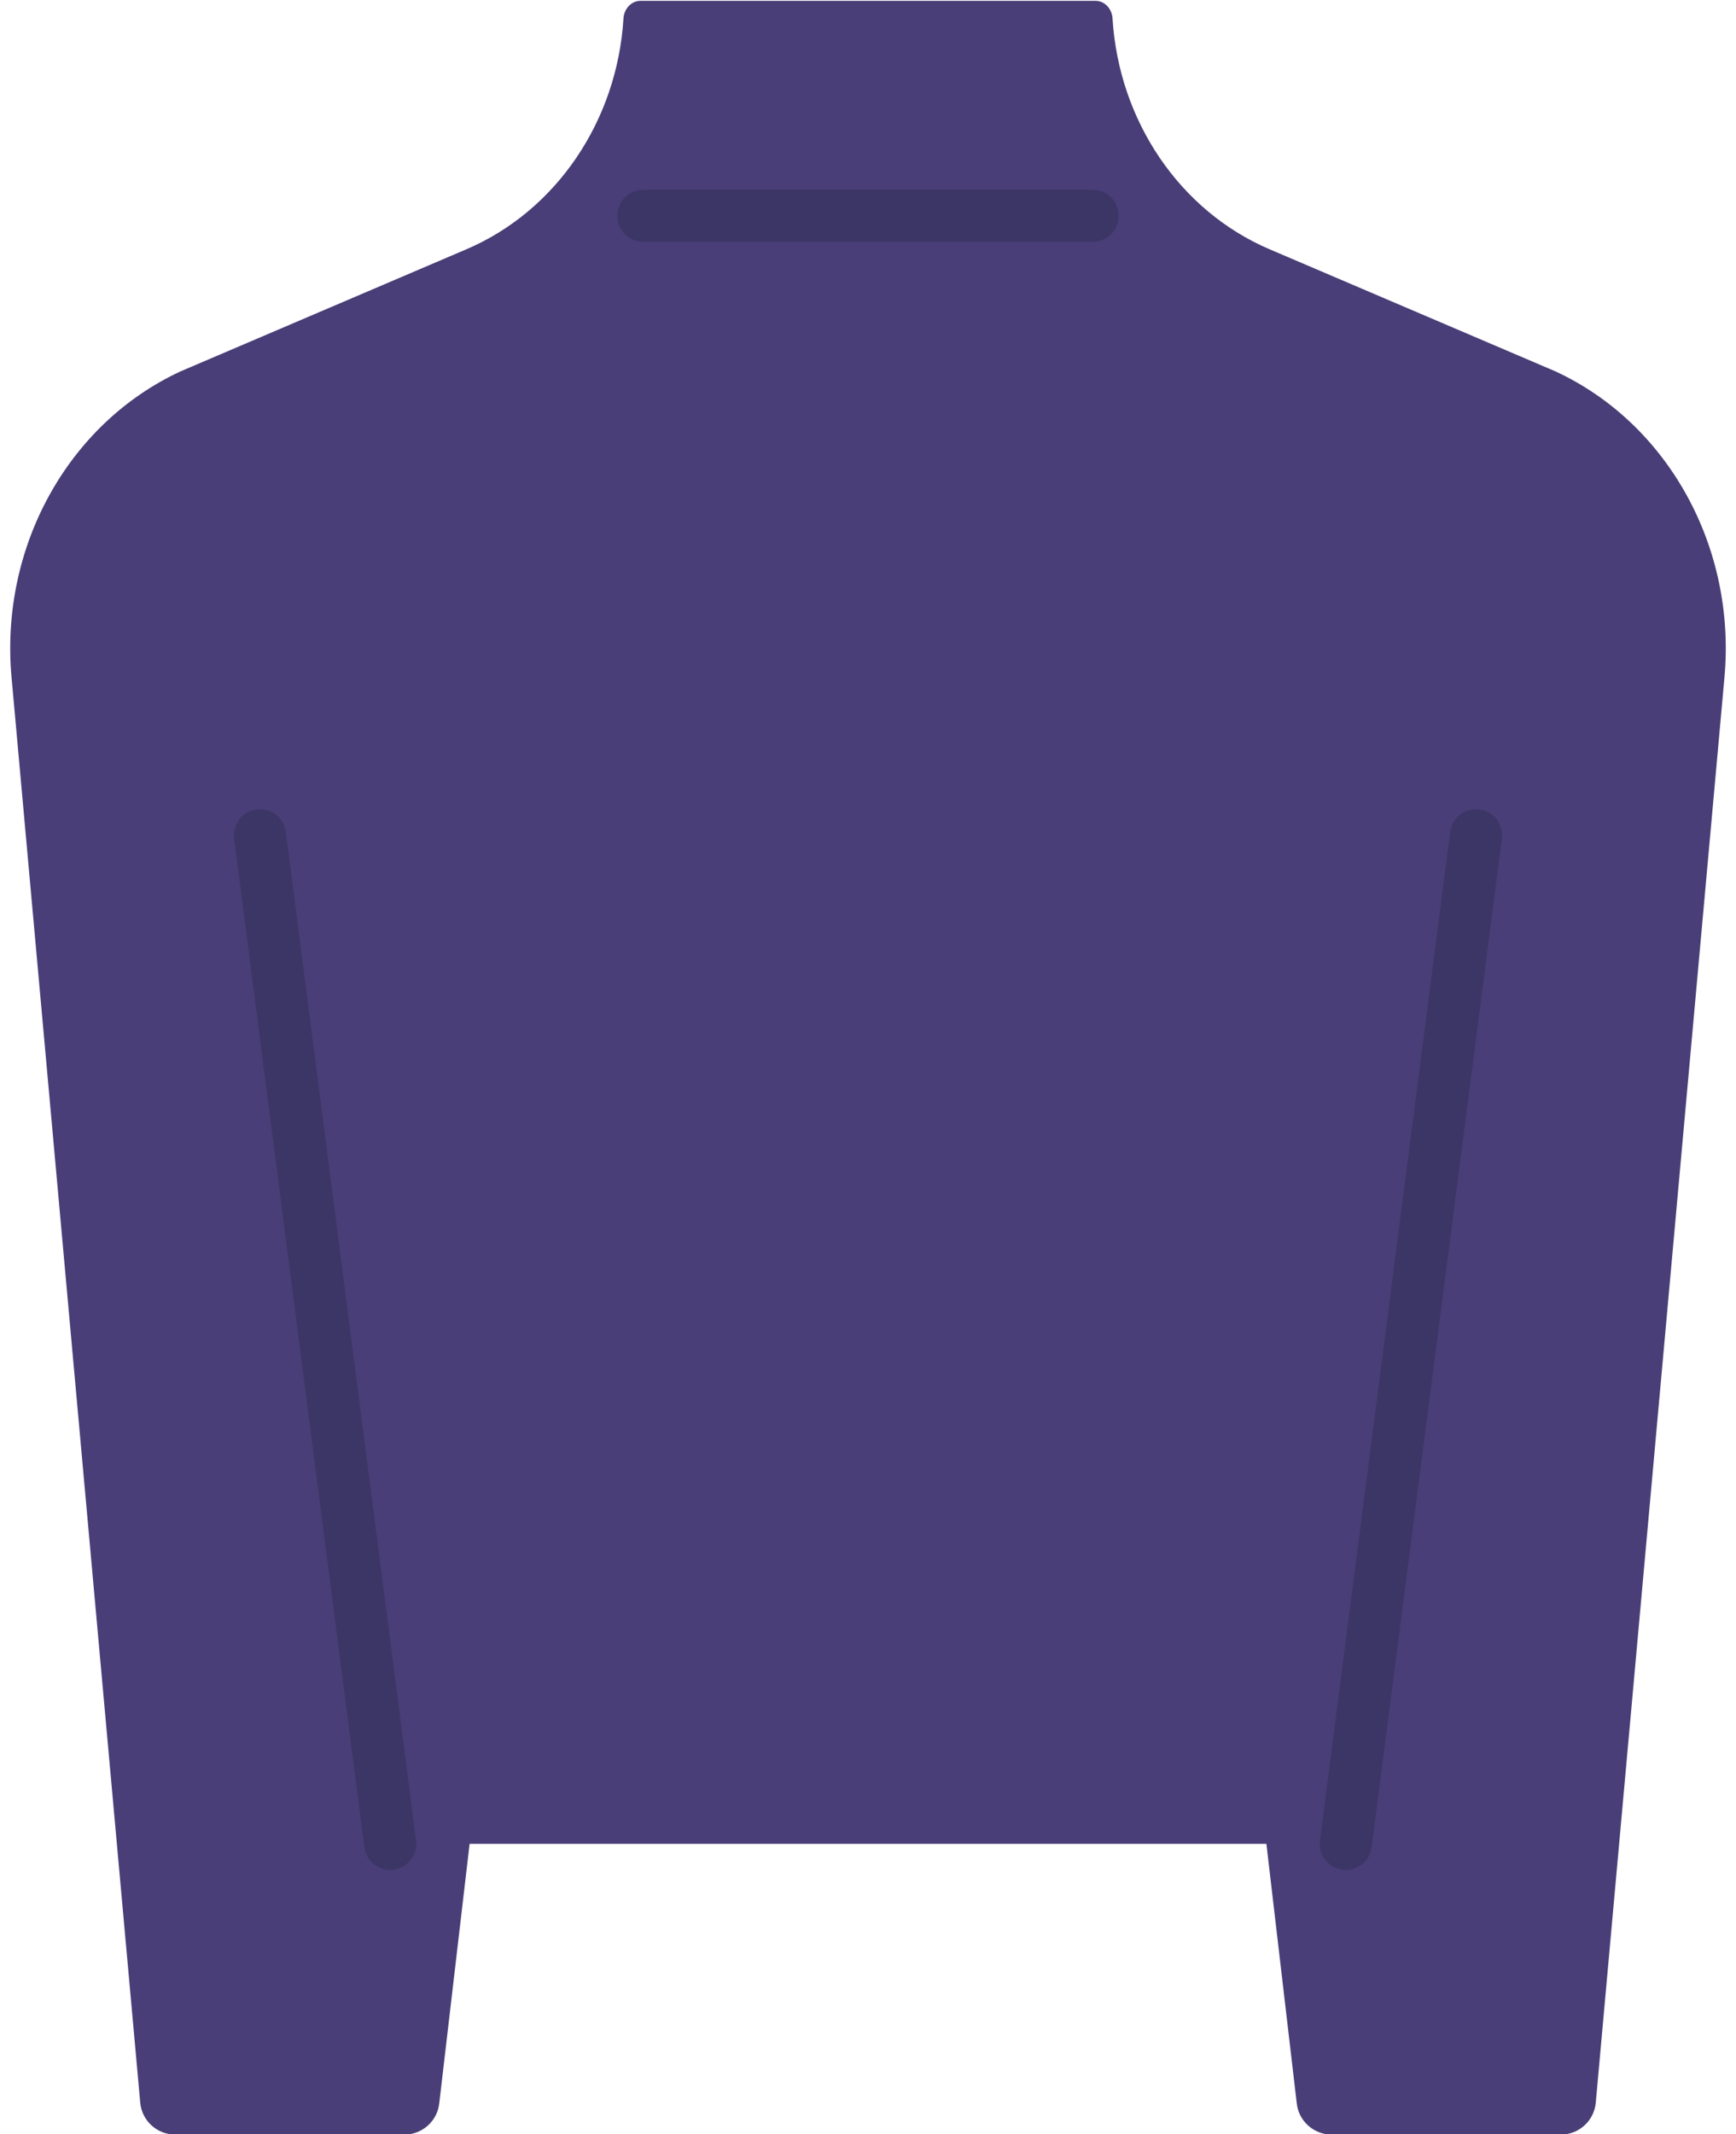
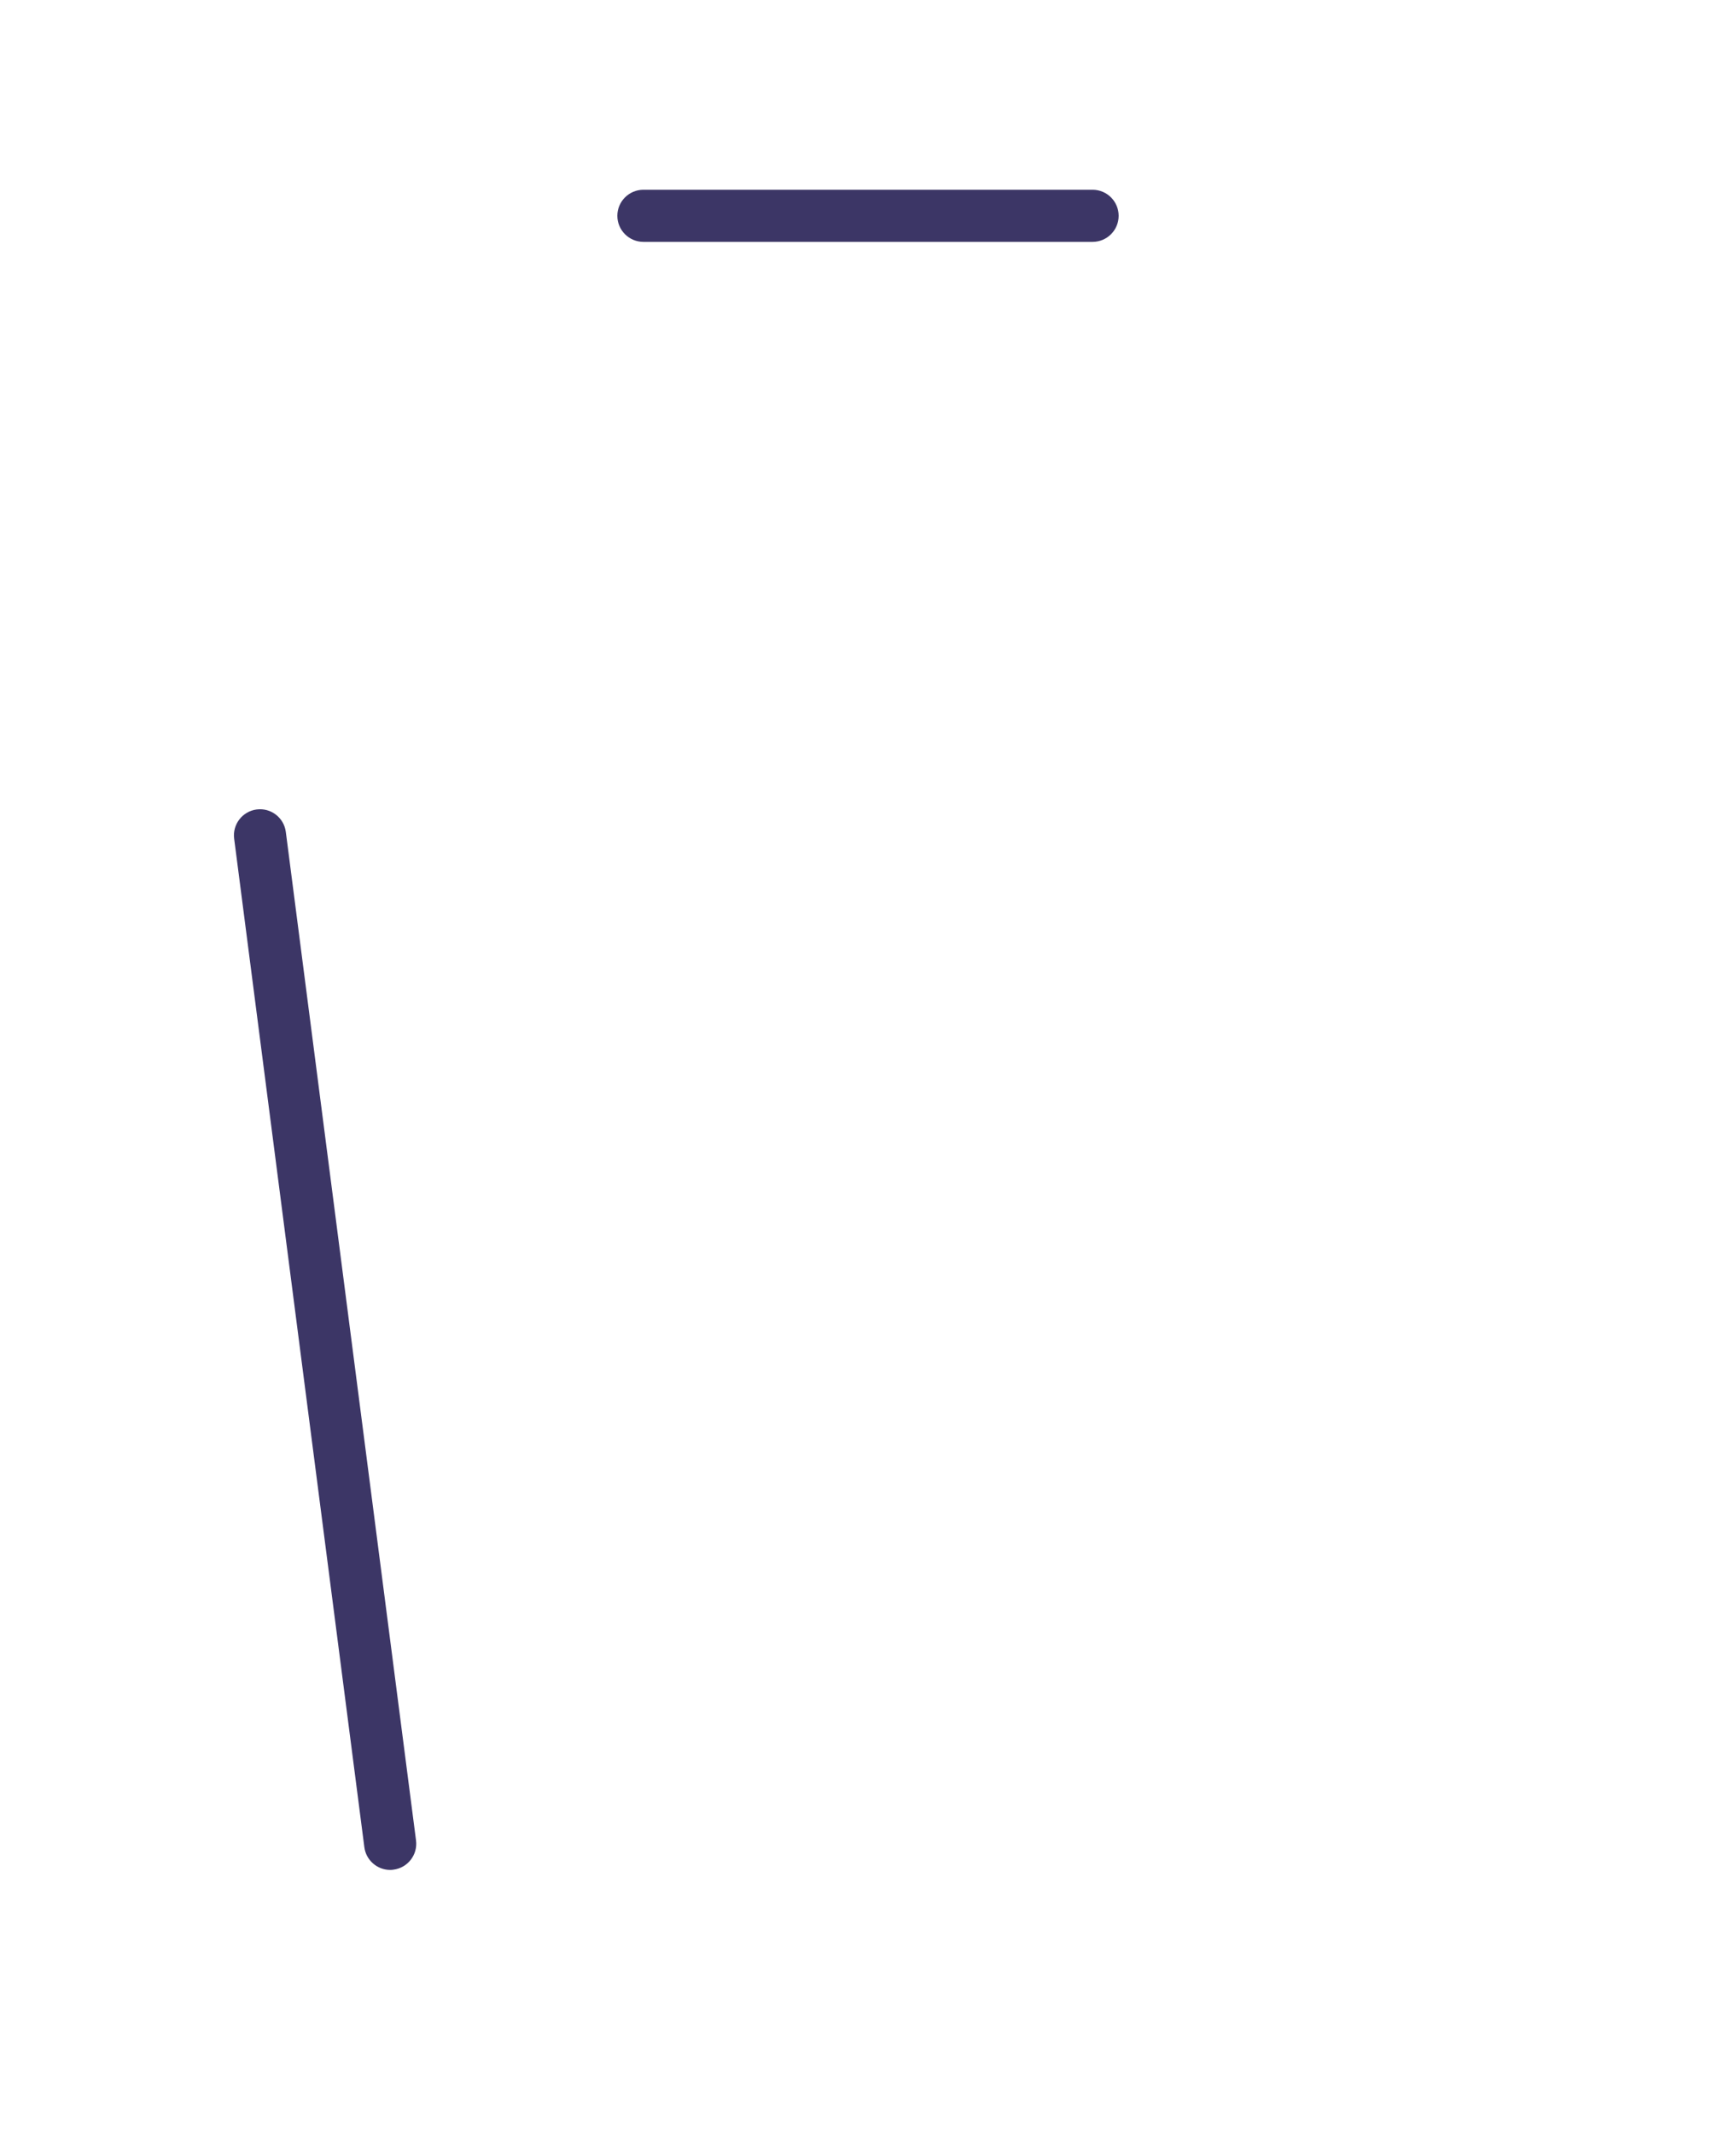
<svg xmlns="http://www.w3.org/2000/svg" height="122.9" preserveAspectRatio="xMidYMid meet" version="1.0" viewBox="14.0 2.6 100.0 122.9" width="100.0" zoomAndPan="magnify">
  <g>
    <g id="change1_1">
-       <path d="M 103.59 23.98 L 87.141 16.957 C 81.949 14.742 78.449 9.551 78.086 3.664 C 78.051 3.102 77.637 2.652 77.105 2.648 L 50.895 2.648 C 50.363 2.652 49.949 3.102 49.914 3.664 C 49.551 9.551 46.051 14.742 40.859 16.957 L 24.41 23.98 C 17.922 26.98 13.988 34.094 14.664 41.594 L 22.078 123.676 C 22.172 124.715 23.043 125.512 24.086 125.512 L 37.297 125.512 C 38.32 125.512 39.184 124.742 39.301 123.727 L 41.051 108.773 L 86.949 108.773 L 88.699 123.727 C 88.816 124.742 89.68 125.512 90.703 125.512 L 103.914 125.512 C 104.957 125.512 105.828 124.715 105.922 123.676 L 113.336 41.594 C 114.012 34.094 110.078 26.98 103.59 23.98" fill="#493e77" />
-     </g>
+       </g>
    <g id="change2_1">
      <path d="M 36.473 110.273 C 35.73 110.273 35.086 109.719 34.988 108.965 L 27.488 50.891 C 27.383 50.07 27.965 49.316 28.785 49.211 C 29.609 49.105 30.359 49.684 30.465 50.508 L 37.965 108.578 C 38.07 109.402 37.488 110.152 36.668 110.258 C 36.602 110.27 36.539 110.273 36.473 110.273" fill="#3c3666" />
    </g>
    <g id="change2_2">
-       <path d="M 91.527 110.273 C 91.461 110.273 91.398 110.27 91.332 110.258 C 90.512 110.152 89.93 109.402 90.035 108.578 L 97.535 50.508 C 97.641 49.684 98.398 49.102 99.215 49.211 C 100.035 49.316 100.617 50.07 100.512 50.891 L 93.012 108.965 C 92.914 109.719 92.27 110.273 91.527 110.273" fill="#3c3666" />
-     </g>
+       </g>
    <g id="change2_3">
      <path d="M 76.938 16.527 L 51.062 16.527 C 50.234 16.527 49.562 15.855 49.562 15.027 C 49.562 14.199 50.234 13.527 51.062 13.527 L 76.938 13.527 C 77.766 13.527 78.438 14.199 78.438 15.027 C 78.438 15.855 77.766 16.527 76.938 16.527" fill="#3c3666" />
    </g>
  </g>
</svg>